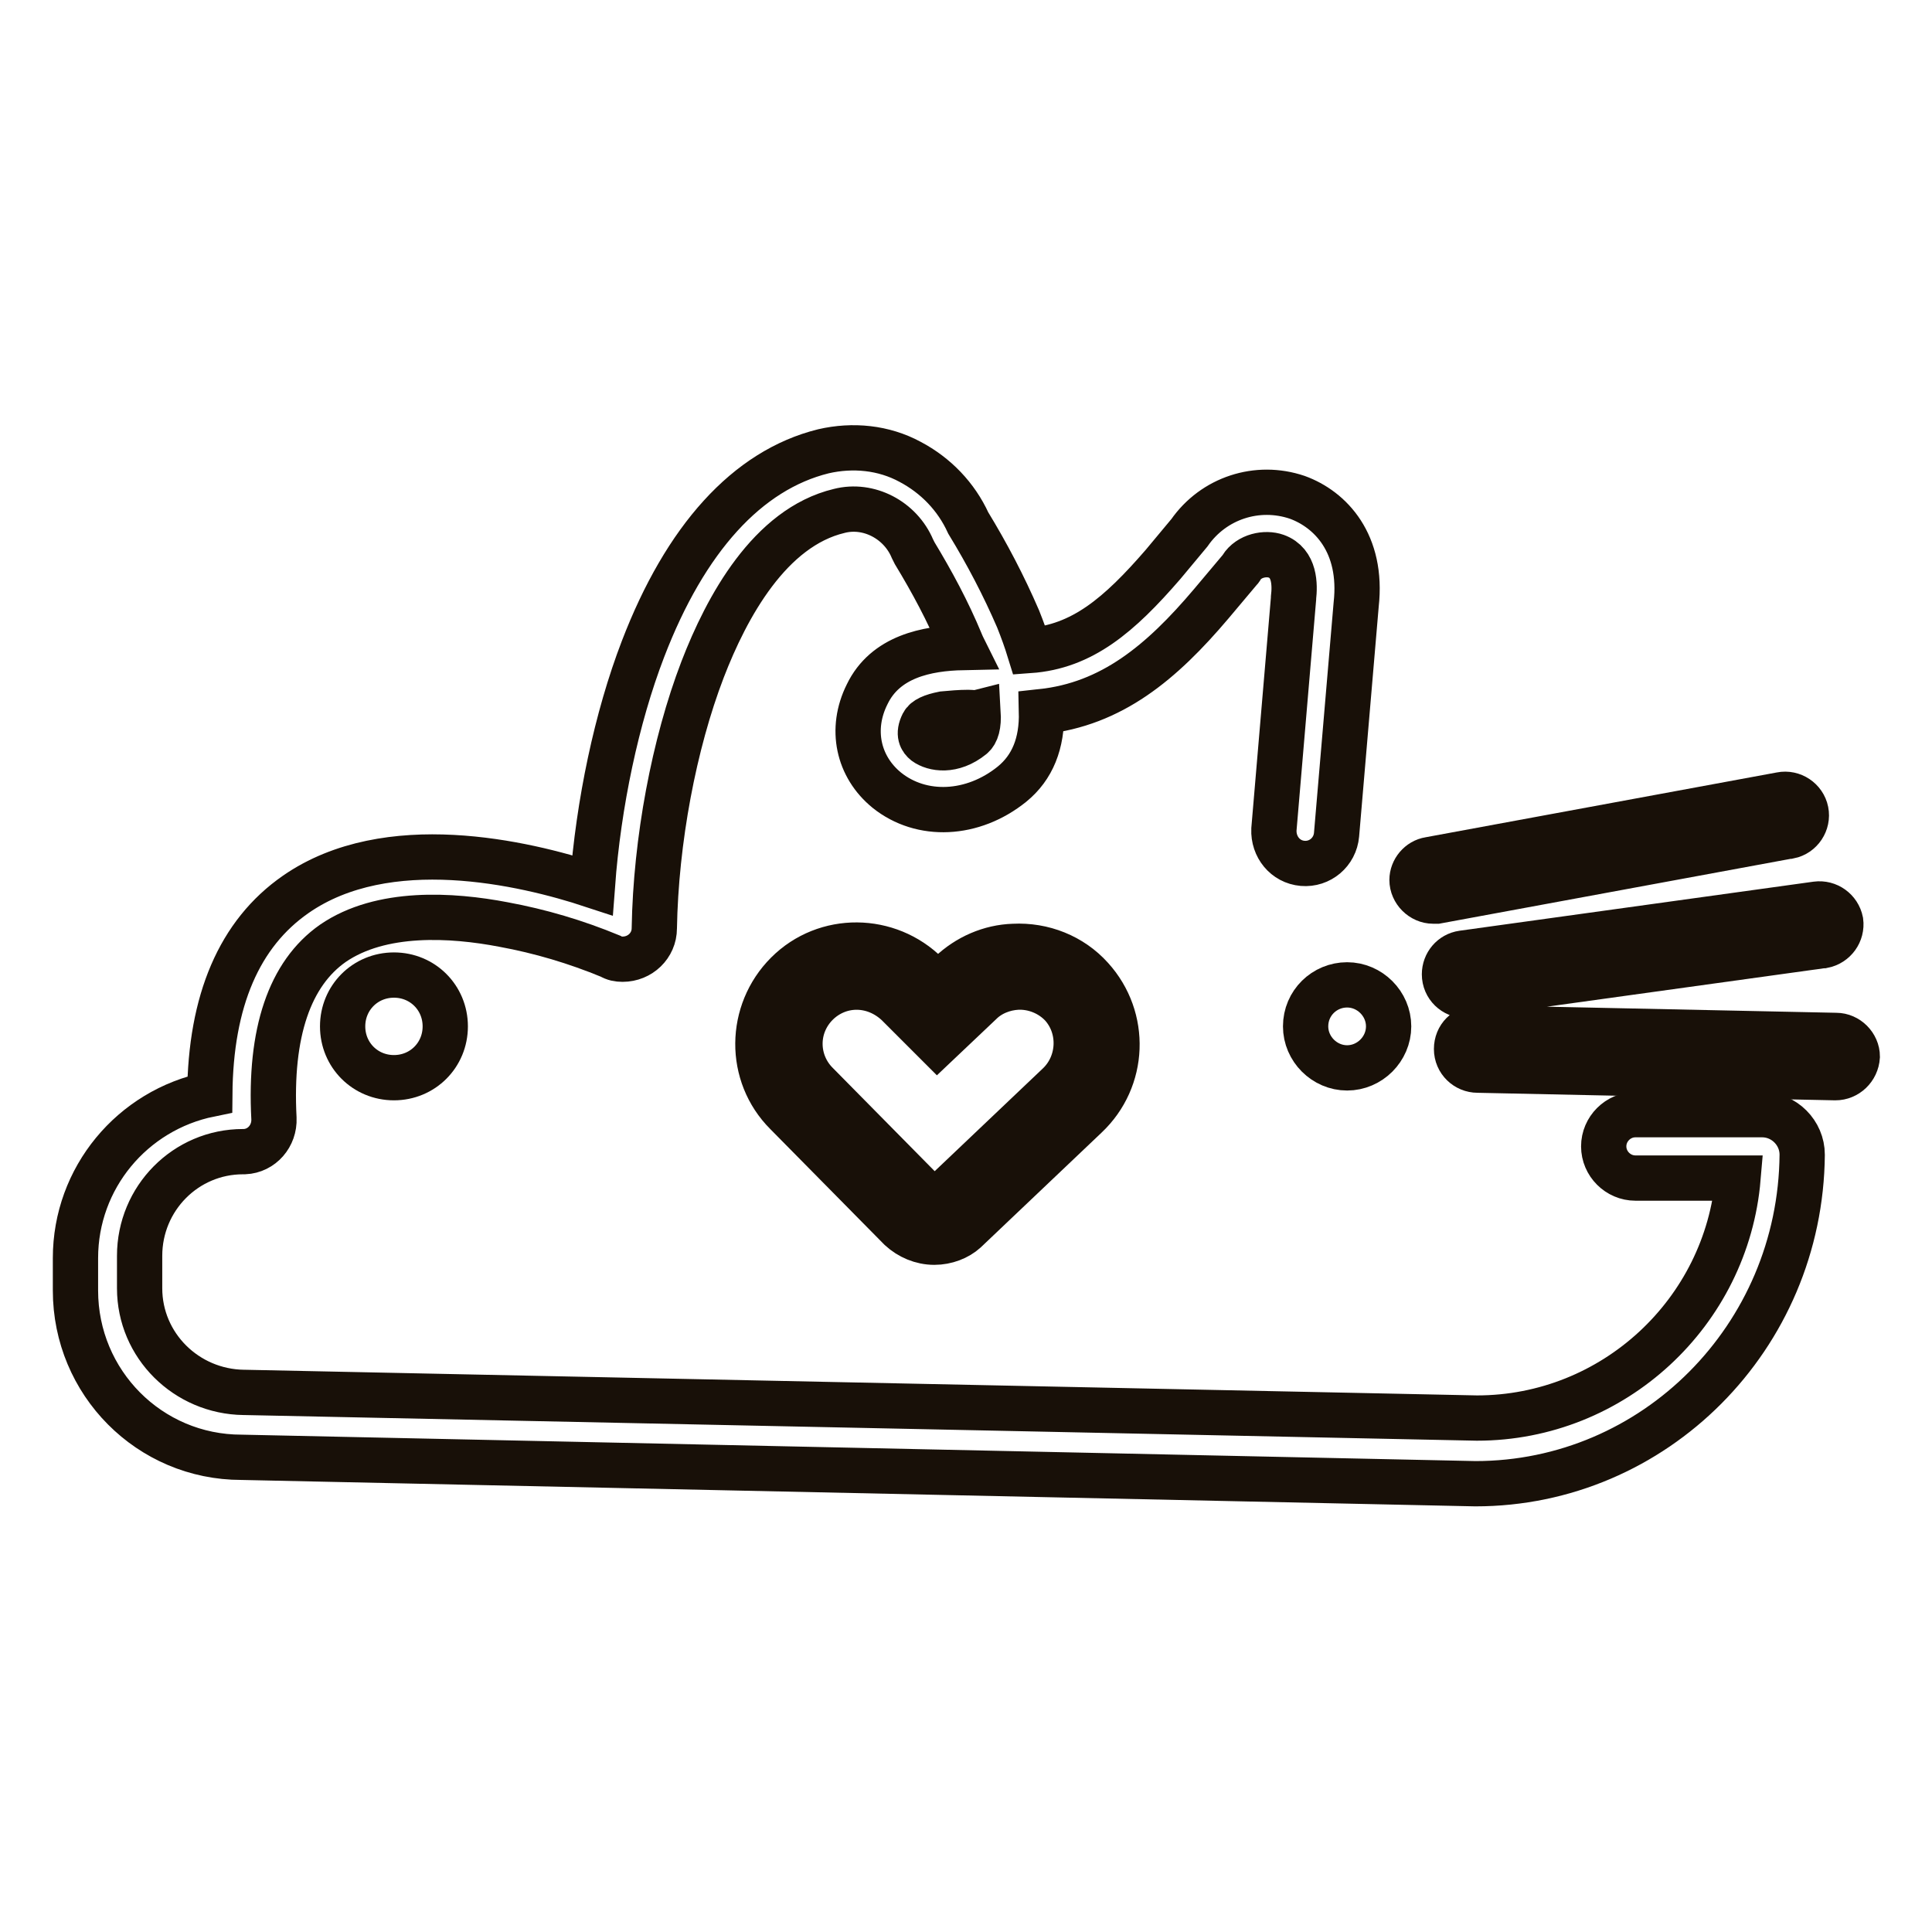
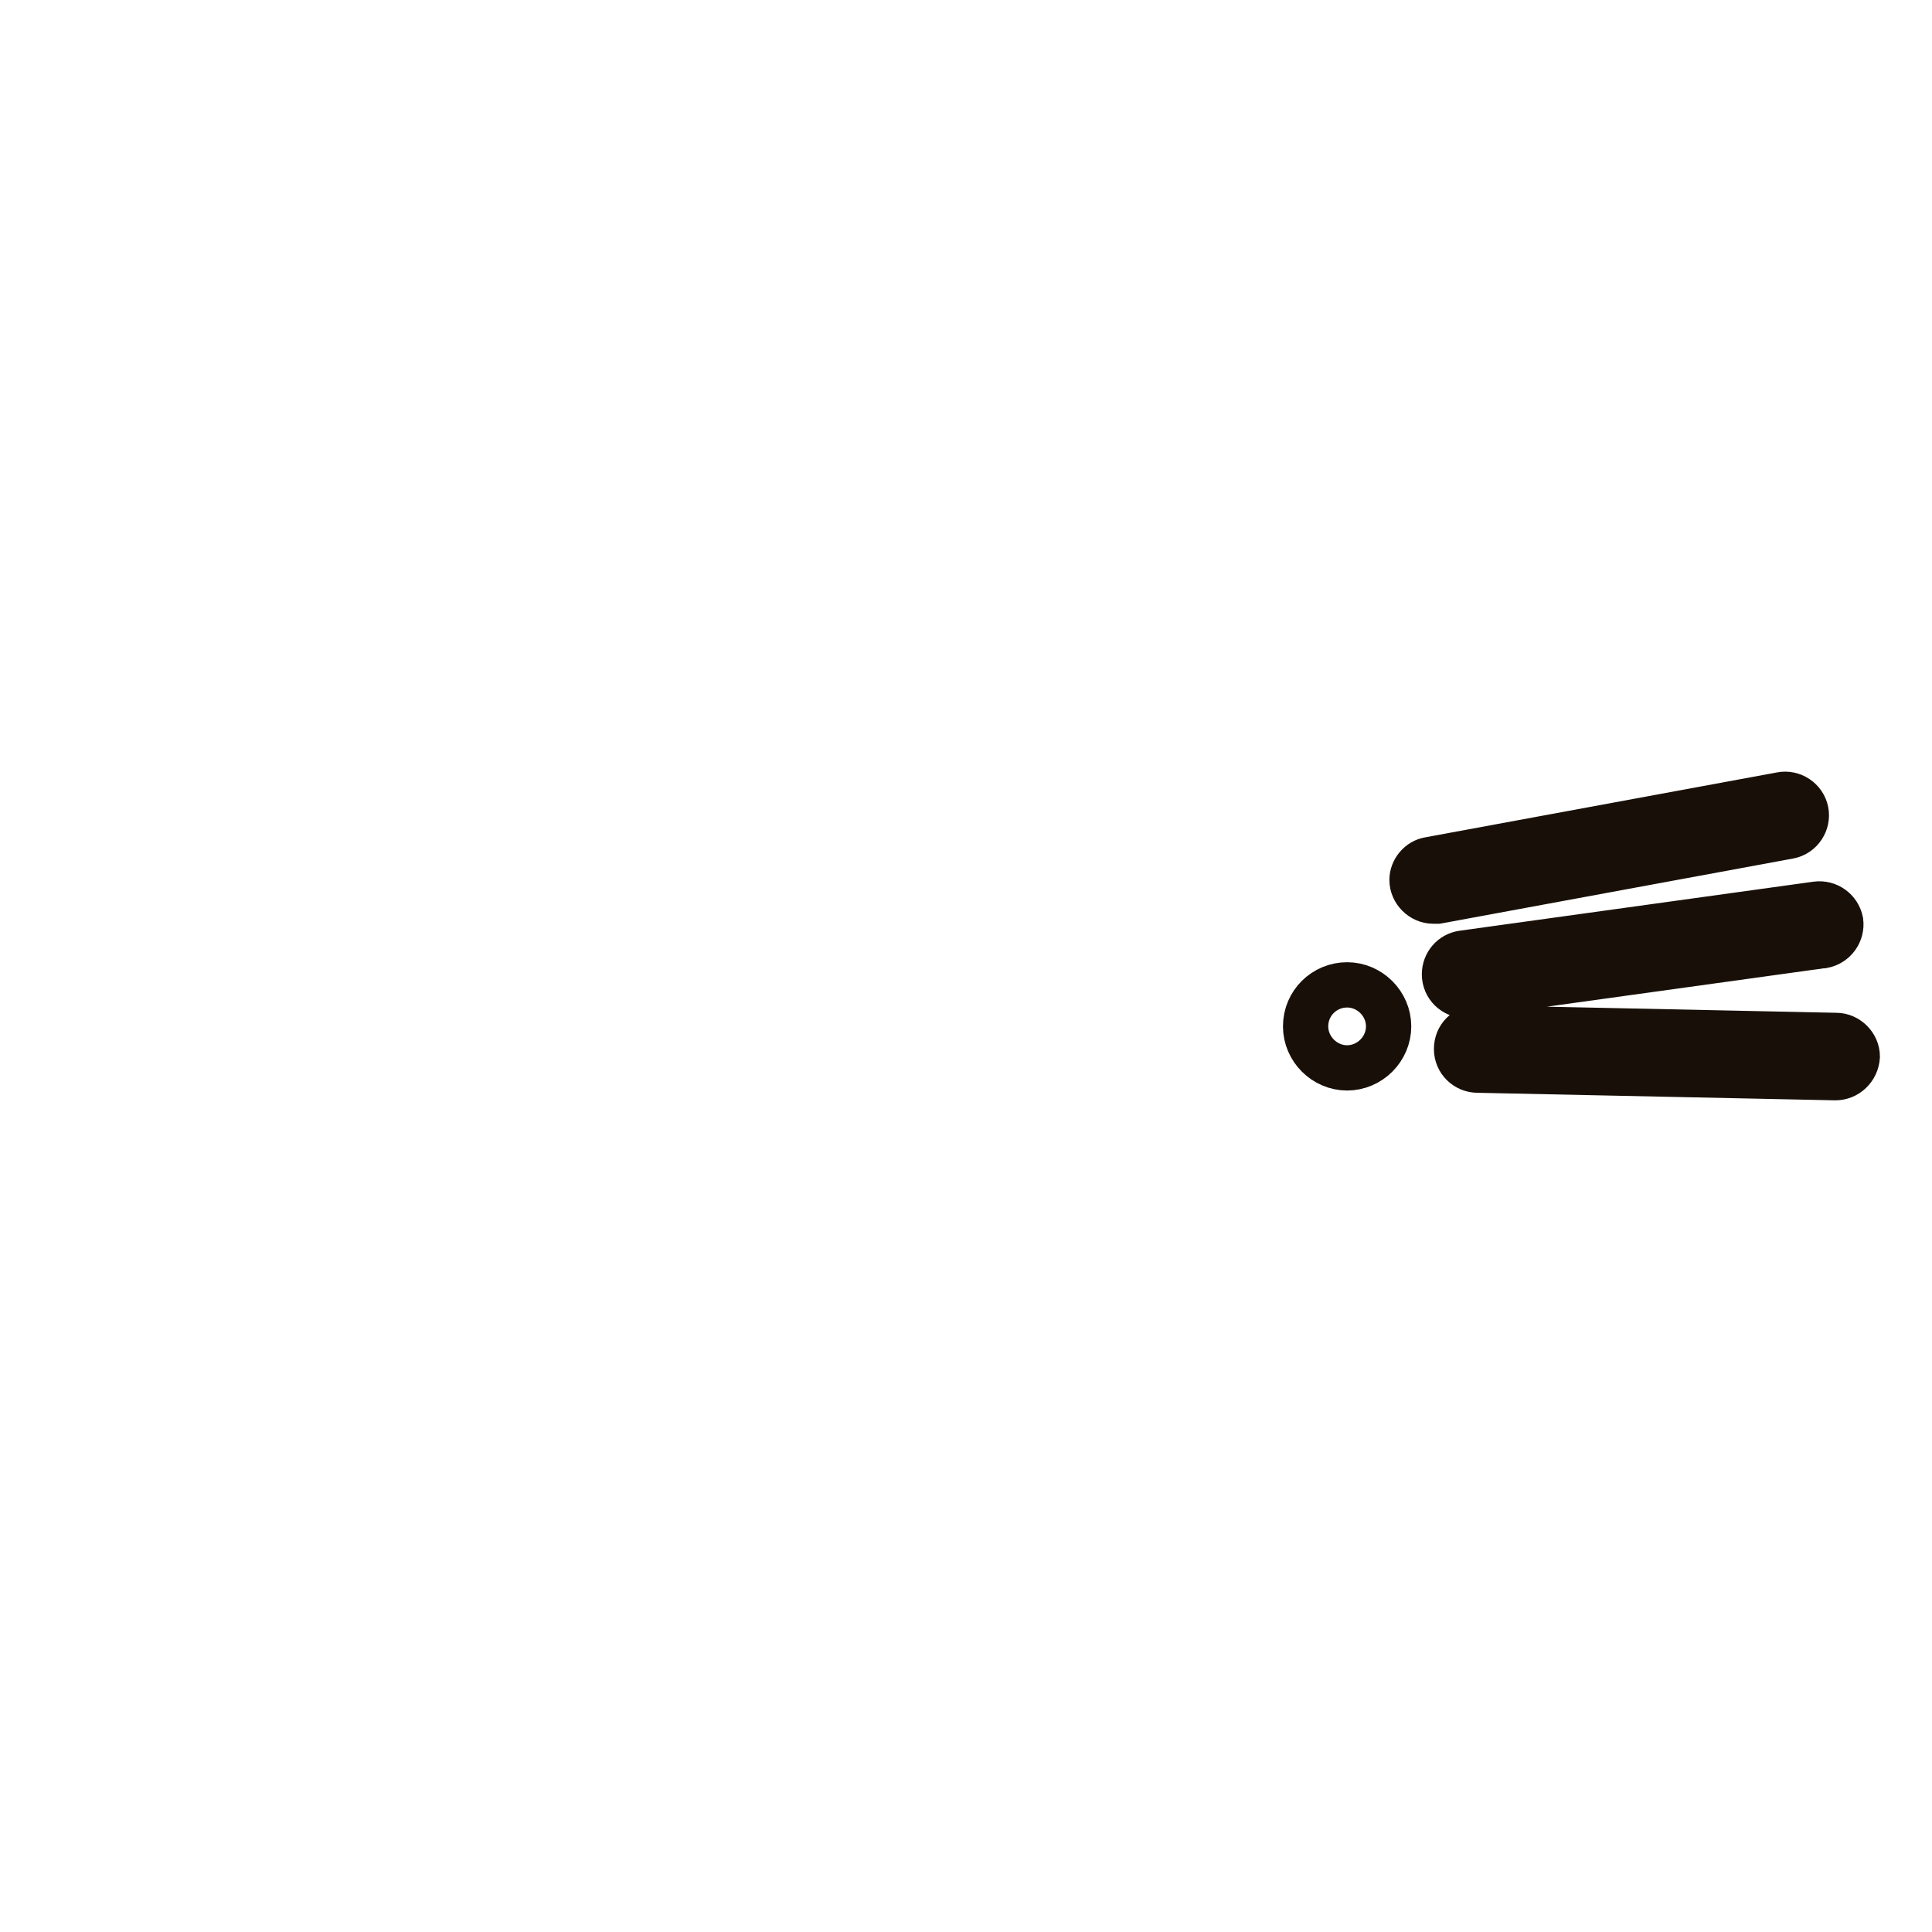
<svg xmlns="http://www.w3.org/2000/svg" version="1.1" x="0px" y="0px" viewBox="0 0 256 256" enable-background="new 0 0 256 256" xml:space="preserve">
  <g>
-     <path stroke-width="6" fill-opacity="0" stroke="#181008" d="M195.5,196.6L195.5,196.6L32,193.1c-12.2,0-22-9.9-22-22.1v-4.3c0-10.6,7.5-19.6,17.8-21.7 c0.1-12.4,3.9-21.3,11.4-26.5c12.1-8.4,30.2-4.2,39.3-1.2c0.8-10.8,3.2-22.2,6.7-31.3c5.6-14.6,13.8-23.7,23.9-26.2 c3.9-0.9,8-0.5,11.5,1.4c3.4,1.8,6.1,4.6,7.7,8.1c2.5,4.1,4.7,8.3,6.6,12.7c0.6,1.5,1.1,2.9,1.5,4.2c7-0.5,11.9-4.7,17.7-11.4 l3.5-4.2c3.2-4.6,9-6.5,14.3-4.7c4.4,1.6,8.7,6.1,7.8,14.2l-2.6,30.5c-0.2,2.3-2.2,4-4.5,3.8c-2.3-0.2-3.9-2.2-3.8-4.5l2.6-30.6 v-0.1c0.2-1.7,0.2-4.6-2.3-5.5c-1.4-0.5-3.6-0.1-4.6,1.5c-0.1,0.2-0.2,0.3-0.3,0.4l-3.7,4.4c-6.6,7.8-13.2,13.3-22.5,14.3 c0.1,4.2-1.2,7.4-3.9,9.6c-5.2,4.2-12,4.5-16.6,0.8c-3.8-3.1-4.9-8.1-2.6-12.7c2.4-5,7.9-6.1,12.7-6.2c-0.1-0.2-0.2-0.5-0.3-0.7 c-1.7-4.1-3.8-8-6.1-11.8c-0.1-0.2-0.2-0.4-0.3-0.6c-1.6-3.8-5.8-6-9.7-5c-9.2,2.2-14.9,12.7-18.1,21c-3.8,9.9-6.2,22.7-6.4,34.3 c0,2.3-1.9,4.1-4.2,4.1c-0.6,0-1.1-0.1-1.6-0.4c-4.6-1.9-9.3-3.3-14.2-4.2c-6.8-1.3-16.2-1.9-22.6,2.5c-5.7,4-8.4,11.8-7.8,23.2 c0.1,2.3-1.6,4.3-3.9,4.4c-0.1,0-0.1,0-0.2,0c-7.6,0-13.7,6.2-13.7,13.8v4.3c0,7.6,6.2,13.7,13.8,13.8h0.1l163.3,3.4 c18.1,0,33.1-14,34.6-31.8h-13.6c-2.3,0-4.2-1.9-4.2-4.2s1.9-4.2,4.2-4.2h16.8c2.9,0,5.3,2.4,5.3,5.3 C238.6,177.2,219.2,196.6,195.5,196.6L195.5,196.6z M128.3,94.4c-1.1,0-2.2,0.1-3.3,0.2c-1.5,0.3-2.4,0.7-2.7,1.3 c-0.7,1.4-0.2,2.1,0.3,2.5c1.1,0.8,3.6,1.3,6.2-0.8c0.6-0.5,0.9-1.5,0.8-3.2C129.2,94.5,128.8,94.4,128.3,94.4L128.3,94.4z" />
-     <path stroke-width="6" fill-opacity="0" stroke="#181008" d="M45.4,136c0,3.8,3,6.8,6.8,6.8c3.8,0,6.8-3,6.8-6.8c0-3.8-3-6.8-6.8-6.8C48.4,129.2,45.4,132.2,45.4,136z" />
-     <path stroke-width="6" fill-opacity="0" stroke="#181008" d="M194.2,131.9c-1.5,0-2.8-1.2-2.8-2.8c0-1.4,1-2.6,2.4-2.8l46.9-6.5c1.5-0.2,2.9,0.8,3.2,2.3 c0.2,1.5-0.8,2.9-2.3,3.2c0,0-0.1,0-0.1,0l-46.9,6.5C194.5,131.9,194.3,131.9,194.2,131.9z M189.9,119.4c-1.5,0-2.8-1.3-2.8-2.8 c0-1.3,1-2.5,2.3-2.7l46.6-8.6c1.5-0.3,3,0.7,3.3,2.2s-0.7,3-2.2,3.3c0,0,0,0-0.1,0l-46.6,8.6C190.2,119.4,190.1,119.4,189.9,119.4 z M243.2,142.8L243.2,142.8l-47.4-1c-1.5,0-2.8-1.2-2.8-2.8s1.2-2.8,2.8-2.8c0,0,0.1,0,0.1,0l47.4,1c1.5,0,2.8,1.3,2.8,2.8 C246,141.6,244.7,142.8,243.2,142.8L243.2,142.8z" />
+     <path stroke-width="6" fill-opacity="0" stroke="#181008" d="M194.2,131.9c-1.5,0-2.8-1.2-2.8-2.8c0-1.4,1-2.6,2.4-2.8l46.9-6.5c1.5-0.2,2.9,0.8,3.2,2.3 c0.2,1.5-0.8,2.9-2.3,3.2c0,0-0.1,0-0.1,0l-46.9,6.5C194.5,131.9,194.3,131.9,194.2,131.9z M189.9,119.4c-1.5,0-2.8-1.3-2.8-2.8 c0-1.3,1-2.5,2.3-2.7l46.6-8.6c1.5-0.3,3,0.7,3.3,2.2s-0.7,3-2.2,3.3l-46.6,8.6C190.2,119.4,190.1,119.4,189.9,119.4 z M243.2,142.8L243.2,142.8l-47.4-1c-1.5,0-2.8-1.2-2.8-2.8s1.2-2.8,2.8-2.8c0,0,0.1,0,0.1,0l47.4,1c1.5,0,2.8,1.3,2.8,2.8 C246,141.6,244.7,142.8,243.2,142.8L243.2,142.8z" />
    <path stroke-width="6" fill-opacity="0" stroke="#181008" d="M173,136c0,3,2.5,5.5,5.5,5.5c3,0,5.5-2.5,5.5-5.5c0,0,0,0,0,0c0-3-2.5-5.5-5.5-5.5 C175.5,130.5,173,132.9,173,136C173,136,173,136,173,136z" />
-     <path stroke-width="6" fill-opacity="0" stroke="#181008" d="M123.8,164.6c-1.7,0-3.3-0.7-4.5-1.8l-15.1-15.3c-5.1-5.1-5-13.4,0.1-18.5c5.1-5.1,13.4-5,18.5,0.1l1.4,1.5 l1.7-1.6c2.3-2.2,5.3-3.5,8.4-3.6c3.9-0.2,7.7,1.3,10.3,4.2c4.8,5.3,4.5,13.4-0.7,18.3l-16,15.2C126.9,164,125.4,164.6,123.8,164.6 z M113.5,130.8c-4.1,0-7.5,3.4-7.5,7.5c0,2,0.8,3.9,2.2,5.3l15.1,15.3c0.3,0.3,0.7,0.3,1,0l16-15.2c2.9-2.8,3.1-7.5,0.4-10.5 c-1.5-1.6-3.7-2.5-5.9-2.4c-1.8,0.1-3.6,0.8-4.9,2.1l-5.7,5.4l-5.3-5.3C117.4,131.6,115.5,130.8,113.5,130.8L113.5,130.8z" />
  </g>
</svg>